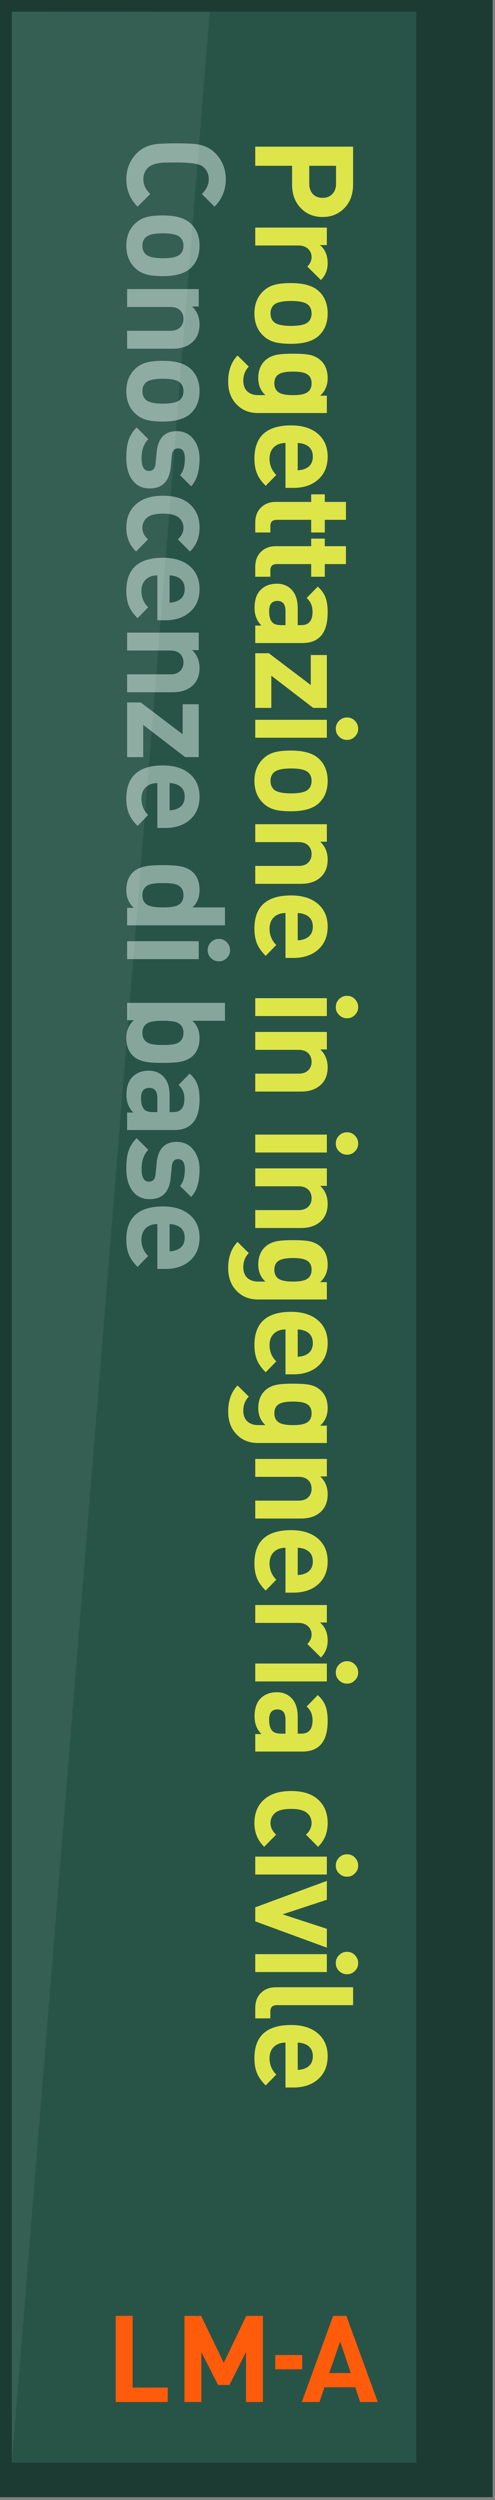
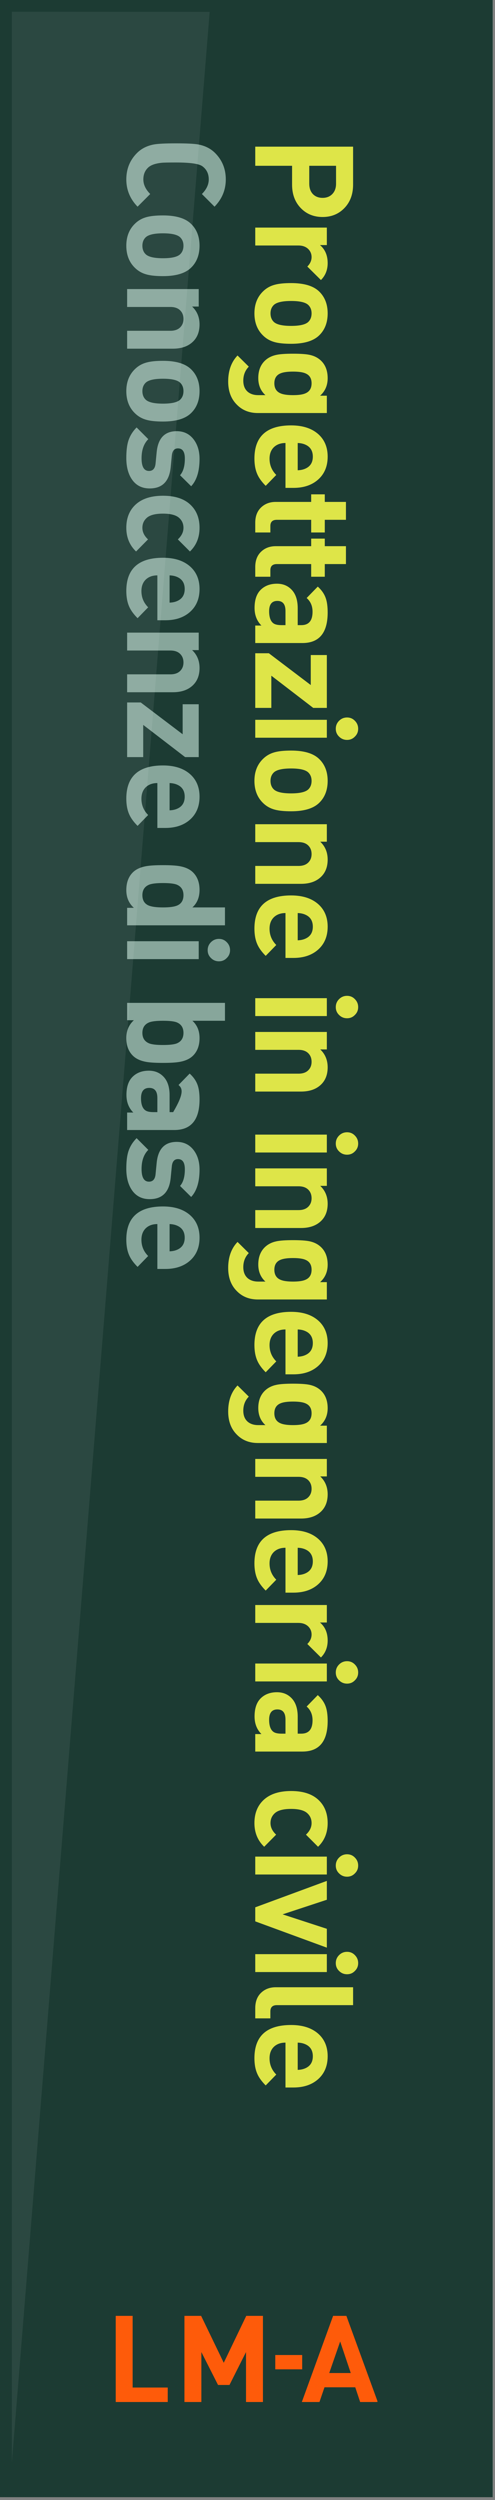
<svg xmlns="http://www.w3.org/2000/svg" width="170" height="857" viewBox="0 0 170 857" fill="none">
  <rect x="0" y="0" width="170" height="857" fill="#808080" stroke="none" />
  <rect width="169.218" height="856.046" fill="white" />
  <rect width="169.218" height="856.046" fill="#1C3B33" />
-   <rect x="4.069" y="4.015" width="138.914" height="840.194" fill="#285448" />
  <path d="M110.786 74.389C107.829 74.389 105.375 73.414 103.424 71.463C101.348 69.387 100.309 66.665 100.309 63.299L100.309 56.833L87.662 56.833L87.662 50.273L121.263 50.273L121.263 63.299C121.263 66.665 120.225 69.387 118.148 71.463C116.198 73.414 113.744 74.389 110.786 74.389ZM110.786 67.829C112.171 67.829 113.288 67.389 114.137 66.508C114.986 65.627 115.411 64.447 115.411 62.968L115.411 56.833L106.209 56.833L106.209 62.968C106.209 64.447 106.618 65.627 107.436 66.508C108.285 67.389 109.402 67.829 110.786 67.829ZM110.22 96L105.548 91.375C106.523 90.4 107.011 89.315 107.011 88.119C107.011 87.081 106.649 86.184 105.925 85.429C105.076 84.58 103.928 84.155 102.48 84.155L87.662 84.155L87.662 78.02L112.249 78.02L112.249 84.013L109.89 84.013C111.651 85.492 112.532 87.553 112.532 90.196C112.532 92.524 111.762 94.459 110.22 96ZM99.979 117.854C97.619 117.854 95.747 117.666 94.363 117.288C92.821 116.879 91.5 116.14 90.399 115.07C88.385 113.151 87.379 110.602 87.379 107.425C87.379 104.279 88.385 101.746 90.399 99.827C91.5 98.757 92.821 98.018 94.363 97.609C95.747 97.231 97.619 97.042 99.979 97.042C104.384 97.042 107.577 97.986 109.559 99.874C111.541 101.762 112.532 104.279 112.532 107.425C112.532 110.602 111.541 113.135 109.559 115.023C107.577 116.911 104.384 117.854 99.979 117.854ZM99.979 111.719C102.999 111.719 104.982 111.247 105.925 110.304C106.649 109.58 107.011 108.62 107.011 107.425C107.011 106.261 106.649 105.317 105.925 104.593C104.982 103.649 102.999 103.177 99.979 103.177C96.927 103.177 94.929 103.649 93.986 104.593C93.262 105.317 92.9 106.261 92.9 107.425C92.9 108.62 93.262 109.58 93.986 110.304C94.929 111.247 96.927 111.719 99.979 111.719ZM88.558 141.591C85.569 141.591 83.131 140.6 81.243 138.618C79.324 136.667 78.365 134.056 78.365 130.784C78.365 127.071 79.434 124.098 81.574 121.864L85.444 125.687C84.185 126.977 83.556 128.582 83.556 130.501C83.556 132.2 84.091 133.49 85.16 134.371C86.073 135.094 87.237 135.456 88.653 135.456L91.154 135.456C89.518 133.977 88.7 132.027 88.7 129.604C88.7 127.15 89.424 125.199 90.871 123.752C91.941 122.682 93.325 121.974 95.024 121.628C96.251 121.377 98.123 121.251 100.64 121.251C103.157 121.251 105.029 121.377 106.256 121.628C107.923 121.974 109.292 122.682 110.362 123.752C111.809 125.199 112.532 127.166 112.532 129.651C112.532 132.105 111.667 134.103 109.937 135.645L112.249 135.645L112.249 141.591L88.558 141.591ZM100.64 135.456C102.559 135.456 103.975 135.252 104.887 134.842C106.303 134.245 107.011 133.096 107.011 131.397C107.011 129.761 106.35 128.644 105.029 128.047C104.116 127.606 102.653 127.386 100.64 127.386C98.626 127.386 97.147 127.606 96.204 128.047C94.882 128.644 94.222 129.761 94.222 131.397C94.222 133.096 94.929 134.245 96.345 134.842C97.289 135.252 98.721 135.456 100.64 135.456ZM98.044 167.249L98.044 151.864C96.408 151.864 95.087 152.336 94.08 153.28C93.073 154.256 92.57 155.577 92.57 157.244C92.57 159.415 93.341 161.272 94.882 162.813L91.248 166.542C89.895 165.189 88.936 163.867 88.37 162.577C87.709 161.099 87.379 159.305 87.379 157.197C87.379 149.615 91.579 145.824 99.979 145.824C103.912 145.824 107.011 146.815 109.276 148.797C111.447 150.716 112.532 153.296 112.532 156.537C112.532 159.872 111.416 162.514 109.182 164.465C107.042 166.321 104.242 167.249 100.781 167.249L98.044 167.249ZM102.244 161.209C103.251 161.177 104.132 160.988 104.887 160.642C106.586 159.887 107.436 158.519 107.436 156.537C107.436 154.554 106.586 153.186 104.887 152.431C104.132 152.085 103.251 151.896 102.244 151.864L102.244 161.209ZM87.662 182.533L87.662 179.182C87.662 176.854 88.401 175.045 89.88 173.755C91.17 172.622 92.774 172.056 94.693 172.056L106.869 172.056L106.869 169.461L111.541 169.461L111.541 172.056L118.809 172.056L118.809 178.191L111.541 178.191L111.541 182.533L106.869 182.533L106.869 178.191L95.071 178.191C93.592 178.191 92.853 178.899 92.853 180.315L92.853 182.533L87.662 182.533ZM87.662 197.709L87.662 194.358C87.662 192.03 88.401 190.221 89.88 188.931C91.17 187.798 92.774 187.232 94.693 187.232L106.869 187.232L106.869 184.636L111.541 184.636L111.541 187.232L118.809 187.232L118.809 193.367L111.541 193.367L111.541 197.709L106.869 197.709L106.869 193.367L95.071 193.367C93.592 193.367 92.853 194.075 92.853 195.49L92.853 197.709L87.662 197.709ZM87.662 220.435L87.662 214.441L89.785 214.441C88.212 212.868 87.426 210.855 87.426 208.401C87.426 205.632 88.133 203.556 89.549 202.171C90.965 200.787 92.821 200.095 95.118 200.095C97.195 200.095 98.894 200.803 100.215 202.218C101.568 203.666 102.244 205.758 102.244 208.495L102.244 214.3L103.471 214.3C106.051 214.3 107.341 212.774 107.341 209.722C107.341 207.74 106.665 206.167 105.312 205.003L109.134 201.086C110.424 202.25 111.321 203.524 111.825 204.908C112.296 206.167 112.532 207.85 112.532 209.958C112.532 216.943 109.638 220.435 103.849 220.435L87.662 220.435ZM96.723 214.3L98.044 214.3L98.044 209.439C98.044 207.142 97.116 205.994 95.26 205.994C93.372 205.994 92.428 207.174 92.428 209.533C92.428 211.641 92.947 213.041 93.986 213.734C94.552 214.111 95.464 214.3 96.723 214.3ZM87.662 242.671L87.662 223.936L92.334 223.936L106.728 234.837L106.728 224.549L112.249 224.549L112.249 242.671L107.577 242.671L93.183 231.628L93.183 242.671L87.662 242.671ZM119.187 253.646C118.117 253.646 117.205 253.268 116.449 252.513C115.694 251.789 115.317 250.893 115.317 249.823C115.317 248.753 115.694 247.841 116.449 247.086C117.205 246.331 118.117 245.953 119.187 245.953C120.256 245.953 121.153 246.331 121.877 247.086C122.632 247.841 123.009 248.753 123.009 249.823C123.009 250.893 122.632 251.789 121.877 252.513C121.153 253.268 120.256 253.646 119.187 253.646ZM87.662 252.891L87.662 246.756L112.249 246.756L112.249 252.891L87.662 252.891ZM99.979 278.11C97.619 278.11 95.747 277.921 94.363 277.544C92.821 277.135 91.5 276.396 90.399 275.326C88.385 273.407 87.379 270.858 87.379 267.681C87.379 264.534 88.385 262.002 90.399 260.082C91.5 259.013 92.821 258.273 94.363 257.864C95.747 257.487 97.619 257.298 99.979 257.298C104.384 257.298 107.577 258.242 109.559 260.13C111.541 262.017 112.532 264.534 112.532 267.681C112.532 270.858 111.541 273.391 109.559 275.279C107.577 277.166 104.384 278.11 99.979 278.11ZM99.979 271.975C102.999 271.975 104.981 271.503 105.925 270.559C106.649 269.836 107.011 268.876 107.011 267.681C107.011 266.516 106.649 265.573 105.925 264.849C104.981 263.905 102.999 263.433 99.979 263.433C96.927 263.433 94.929 263.905 93.986 264.849C93.262 265.573 92.9 266.516 92.9 267.681C92.9 268.876 93.262 269.836 93.986 270.559C94.929 271.503 96.927 271.975 99.979 271.975ZM87.662 302.98L87.662 296.844L102.527 296.844C104.069 296.844 105.233 296.404 106.02 295.523C106.68 294.799 107.011 293.887 107.011 292.786C107.011 291.653 106.68 290.725 106.02 290.001C105.233 289.12 104.069 288.68 102.527 288.68L87.662 288.68L87.662 282.545L112.249 282.545L112.249 288.538L109.984 288.538C111.683 290.143 112.532 292.188 112.532 294.674C112.532 297.096 111.809 299.031 110.362 300.478C108.694 302.146 106.366 302.98 103.377 302.98L87.662 302.98ZM98.044 328.381L98.044 312.996C96.408 312.996 95.087 313.468 94.08 314.412C93.073 315.387 92.57 316.708 92.57 318.376C92.57 320.547 93.341 322.403 94.882 323.945L91.248 327.673C89.895 326.32 88.936 324.999 88.37 323.709C87.709 322.23 87.379 320.437 87.379 318.329C87.379 310.746 91.579 306.955 99.979 306.955C103.912 306.955 107.011 307.946 109.276 309.928C111.447 311.848 112.532 314.427 112.532 317.668C112.532 321.003 111.415 323.646 109.182 325.596C107.042 327.453 104.242 328.381 100.781 328.381L98.044 328.381ZM102.244 322.34C103.251 322.309 104.132 322.12 104.887 321.774C106.586 321.019 107.436 319.65 107.436 317.668C107.436 315.686 106.586 314.317 104.887 313.562C104.132 313.216 103.251 313.027 102.244 312.996L102.244 322.34ZM119.187 349.064C118.117 349.064 117.205 348.687 116.449 347.932C115.694 347.208 115.317 346.311 115.317 345.242C115.317 344.172 115.694 343.26 116.449 342.505C117.205 341.749 118.117 341.372 119.187 341.372C120.256 341.372 121.153 341.749 121.877 342.505C122.632 343.26 123.009 344.172 123.009 345.242C123.009 346.311 122.632 347.208 121.877 347.932C121.153 348.687 120.256 349.064 119.187 349.064ZM87.662 348.309L87.662 342.174L112.249 342.174L112.249 348.309L87.662 348.309ZM87.662 374.19L87.662 368.054L102.527 368.054C104.069 368.054 105.233 367.614 106.02 366.733C106.68 366.009 107.011 365.097 107.011 363.996C107.011 362.863 106.68 361.935 106.02 361.211C105.233 360.33 104.069 359.89 102.527 359.89L87.662 359.89L87.662 353.755L112.249 353.755L112.249 359.748L109.984 359.748C111.683 361.353 112.532 363.398 112.532 365.884C112.532 368.306 111.809 370.241 110.362 371.688C108.694 373.356 106.366 374.19 103.377 374.19L87.662 374.19ZM119.187 395.835C118.117 395.835 117.205 395.458 116.449 394.703C115.694 393.979 115.317 393.082 115.317 392.013C115.317 390.943 115.694 390.031 116.449 389.276C117.205 388.52 118.117 388.143 119.187 388.143C120.256 388.143 121.153 388.52 121.877 389.276C122.632 390.031 123.009 390.943 123.009 392.013C123.009 393.082 122.632 393.979 121.877 394.703C121.153 395.458 120.256 395.835 119.187 395.835ZM87.662 395.08L87.662 388.945L112.249 388.945L112.249 395.08L87.662 395.08ZM87.662 420.961L87.662 414.825L102.527 414.825C104.069 414.825 105.233 414.385 106.02 413.504C106.68 412.78 107.011 411.868 107.011 410.767C107.011 409.634 106.68 408.706 106.02 407.982C105.233 407.101 104.069 406.661 102.527 406.661L87.662 406.661L87.662 400.526L112.249 400.526L112.249 406.519L109.984 406.519C111.683 408.124 112.532 410.169 112.532 412.655C112.532 415.077 111.809 417.012 110.362 418.459C108.694 420.127 106.366 420.961 103.377 420.961L87.662 420.961ZM88.558 445.465C85.569 445.465 83.131 444.474 81.243 442.492C79.324 440.541 78.365 437.93 78.365 434.658C78.365 430.945 79.434 427.972 81.574 425.738L85.444 429.561C84.185 430.851 83.556 432.456 83.556 434.375C83.556 436.074 84.091 437.364 85.16 438.245C86.073 438.968 87.237 439.33 88.653 439.33L91.154 439.33C89.518 437.851 88.7 435.901 88.7 433.478C88.7 431.024 89.424 429.073 90.871 427.626C91.941 426.556 93.325 425.849 95.024 425.503C96.251 425.251 98.123 425.125 100.64 425.125C103.157 425.125 105.029 425.251 106.256 425.503C107.923 425.849 109.292 426.556 110.362 427.626C111.809 429.073 112.532 431.04 112.532 433.525C112.532 435.979 111.667 437.977 109.937 439.519L112.249 439.519L112.249 445.465L88.558 445.465ZM100.64 439.33C102.559 439.33 103.975 439.126 104.887 438.717C106.303 438.119 107.011 436.97 107.011 435.271C107.011 433.635 106.35 432.519 105.029 431.921C104.116 431.48 102.653 431.26 100.64 431.26C98.626 431.26 97.147 431.48 96.204 431.921C94.882 432.519 94.222 433.635 94.222 435.271C94.222 436.97 94.929 438.119 96.345 438.717C97.289 439.126 98.721 439.33 100.64 439.33ZM98.044 471.124L98.044 455.739C96.408 455.739 95.087 456.21 94.08 457.154C93.073 458.13 92.57 459.451 92.57 461.119C92.57 463.289 93.341 465.146 94.882 466.687L91.248 470.416C89.895 469.063 88.936 467.741 88.37 466.451C87.709 464.973 87.378 463.179 87.378 461.071C87.378 453.489 91.579 449.698 99.979 449.698C103.912 449.698 107.011 450.689 109.276 452.671C111.447 454.59 112.532 457.17 112.532 460.411C112.532 463.746 111.415 466.388 109.182 468.339C107.042 470.195 104.242 471.124 100.781 471.124L98.044 471.124ZM102.244 465.083C103.251 465.051 104.132 464.863 104.887 464.516C106.586 463.761 107.436 462.393 107.436 460.411C107.436 458.429 106.586 457.06 104.887 456.305C104.132 455.959 103.251 455.77 102.244 455.739L102.244 465.083ZM88.558 494.666C85.569 494.666 83.131 493.675 81.243 491.693C79.324 489.742 78.365 487.131 78.365 483.859C78.365 480.146 79.434 477.173 81.574 474.939L85.444 478.762C84.185 480.052 83.556 481.656 83.556 483.576C83.556 485.274 84.091 486.564 85.16 487.445C86.073 488.169 87.237 488.531 88.653 488.531L91.154 488.531C89.518 487.052 88.7 485.101 88.7 482.679C88.7 480.225 89.424 478.274 90.871 476.827C91.94 475.757 93.325 475.049 95.024 474.703C96.251 474.452 98.123 474.326 100.64 474.326C103.157 474.326 105.029 474.452 106.256 474.703C107.923 475.049 109.292 475.757 110.362 476.827C111.809 478.274 112.532 480.241 112.532 482.726C112.532 485.18 111.667 487.178 109.937 488.72L112.249 488.72L112.249 494.666L88.558 494.666ZM100.64 488.531C102.559 488.531 103.975 488.326 104.887 487.917C106.303 487.32 107.011 486.171 107.011 484.472C107.011 482.836 106.35 481.719 105.029 481.121C104.116 480.681 102.653 480.461 100.64 480.461C98.626 480.461 97.147 480.681 96.204 481.121C94.882 481.719 94.222 482.836 94.222 484.472C94.222 486.171 94.929 487.32 96.345 487.917C97.289 488.326 98.721 488.531 100.64 488.531ZM87.662 520.56L87.662 514.425L102.527 514.425C104.069 514.425 105.233 513.985 106.02 513.104C106.68 512.38 107.011 511.468 107.011 510.366C107.011 509.234 106.68 508.306 106.02 507.582C105.233 506.701 104.069 506.261 102.527 506.261L87.662 506.261L87.662 500.126L112.249 500.126L112.249 506.119L109.984 506.119C111.683 507.724 112.532 509.769 112.532 512.254C112.532 514.677 111.809 516.612 110.362 518.059C108.694 519.726 106.366 520.56 103.377 520.56L87.662 520.56ZM98.044 545.962L98.044 530.577C96.408 530.577 95.087 531.049 94.08 531.992C93.073 532.968 92.57 534.289 92.57 535.957C92.57 538.127 93.341 539.984 94.882 541.525L91.248 545.254C89.895 543.901 88.936 542.579 88.37 541.289C87.709 539.811 87.378 538.017 87.378 535.909C87.378 528.327 91.579 524.536 99.979 524.536C103.912 524.536 107.011 525.527 109.276 527.509C111.447 529.428 112.532 532.008 112.532 535.249C112.532 538.584 111.415 541.227 109.182 543.177C107.042 545.033 104.242 545.962 100.781 545.962L98.044 545.962ZM102.244 539.921C103.251 539.889 104.132 539.701 104.887 539.355C106.586 538.599 107.436 537.231 107.436 535.249C107.436 533.267 106.586 531.898 104.887 531.143C104.132 530.797 103.251 530.608 102.244 530.577L102.244 539.921ZM110.22 568.183L105.548 563.558C106.523 562.582 107.011 561.497 107.011 560.301C107.011 559.263 106.649 558.366 105.925 557.611C105.076 556.762 103.928 556.337 102.48 556.337L87.662 556.337L87.662 550.202L112.249 550.202L112.249 556.195L109.89 556.195C111.651 557.674 112.532 559.735 112.532 562.378C112.532 564.706 111.762 566.641 110.22 568.183ZM119.187 577.153C118.117 577.153 117.205 576.775 116.449 576.02C115.694 575.297 115.317 574.4 115.317 573.33C115.317 572.261 115.694 571.348 116.449 570.593C117.205 569.838 118.117 569.46 119.187 569.46C120.256 569.46 121.153 569.838 121.877 570.593C122.632 571.348 123.009 572.261 123.009 573.33C123.009 574.4 122.632 575.297 121.877 576.02C121.153 576.775 120.256 577.153 119.187 577.153ZM87.662 576.398L87.662 570.263L112.249 570.263L112.249 576.398L87.662 576.398ZM87.662 600.438L87.662 594.444L89.785 594.444C88.212 592.871 87.426 590.857 87.426 588.403C87.426 585.635 88.133 583.558 89.549 582.174C90.965 580.789 92.821 580.097 95.118 580.097C97.195 580.097 98.894 580.805 100.215 582.221C101.568 583.668 102.244 585.761 102.244 588.498L102.244 594.302L103.471 594.302C106.051 594.302 107.341 592.777 107.341 589.725C107.341 587.743 106.665 586.17 105.312 585.005L109.134 581.088C110.424 582.252 111.321 583.527 111.824 584.911C112.296 586.17 112.532 587.853 112.532 589.961C112.532 596.945 109.638 600.438 103.849 600.438L87.662 600.438ZM96.723 594.302L98.044 594.302L98.044 589.442C98.044 587.145 97.116 585.996 95.26 585.996C93.372 585.996 92.428 587.176 92.428 589.536C92.428 591.644 92.947 593.044 93.986 593.736C94.552 594.114 95.464 594.302 96.723 594.302ZM90.729 633.076C88.495 630.937 87.378 628.231 87.378 624.959C87.378 621.97 88.228 619.532 89.927 617.644C92.129 615.19 95.48 613.963 99.979 613.963C104.478 613.963 107.813 615.19 109.984 617.644C111.683 619.532 112.532 621.97 112.532 624.959C112.532 628.263 111.431 630.968 109.229 633.076L105.076 628.923C106.366 627.728 107.011 626.406 107.011 624.959C107.011 623.512 106.46 622.332 105.359 621.42C104.258 620.539 102.465 620.098 99.979 620.098C97.462 620.098 95.653 620.539 94.552 621.42C93.451 622.332 92.9 623.512 92.9 624.959C92.9 626.406 93.545 627.728 94.835 628.923L90.729 633.076ZM119.187 643.339C118.117 643.339 117.205 642.962 116.449 642.207C115.694 641.483 115.317 640.587 115.317 639.517C115.317 638.447 115.694 637.535 116.449 636.78C117.205 636.025 118.117 635.647 119.187 635.647C120.256 635.647 121.153 636.025 121.877 636.78C122.632 637.535 123.009 638.447 123.009 639.517C123.009 640.587 122.632 641.483 121.877 642.207C121.153 642.962 120.256 643.339 119.187 643.339ZM87.662 642.584L87.662 636.449L112.249 636.449L112.249 642.584L87.662 642.584ZM112.249 667.662L87.662 658.648L87.662 653.835L112.249 644.774L112.249 651.239L97.053 656.242L112.249 661.197L112.249 667.662ZM119.187 676.778C118.117 676.778 117.205 676.401 116.449 675.646C115.694 674.922 115.317 674.025 115.317 672.956C115.317 671.886 115.694 670.974 116.449 670.219C117.205 669.463 118.117 669.086 119.187 669.086C120.256 669.086 121.153 669.463 121.877 670.219C122.632 670.974 123.009 671.886 123.009 672.956C123.009 674.025 122.632 674.922 121.877 675.646C121.153 676.401 120.256 676.778 119.187 676.778ZM87.662 676.023L87.662 669.888L112.249 669.888L112.249 676.023L87.662 676.023ZM87.662 691.899L87.662 688.406C87.662 686.047 88.401 684.222 89.88 682.932C91.17 681.799 92.774 681.233 94.693 681.233L121.263 681.233L121.263 687.368L95.071 687.368C93.592 687.368 92.853 688.092 92.853 689.539L92.853 691.899L87.662 691.899ZM98.044 715.599L98.044 700.214C96.408 700.214 95.087 700.686 94.08 701.63C93.073 702.605 92.57 703.926 92.57 705.594C92.57 707.765 93.341 709.621 94.882 711.163L91.248 714.891C89.895 713.538 88.936 712.217 88.37 710.927C87.709 709.448 87.378 707.655 87.378 705.547C87.378 697.964 91.579 694.173 99.979 694.173C103.912 694.173 107.011 695.164 109.276 697.146C111.447 699.065 112.532 701.645 112.532 704.886C112.532 708.221 111.415 710.864 109.182 712.814C107.042 714.671 104.242 715.599 100.781 715.599L98.044 715.599ZM102.244 709.558C103.251 709.527 104.132 709.338 104.887 708.992C106.586 708.237 107.436 706.868 107.436 704.886C107.436 702.904 106.586 701.535 104.887 700.78C104.132 700.434 103.251 700.245 102.244 700.214L102.244 709.558Z" fill="#DEE548" />
-   <path d="M47.248 70.85C44.668 68.207 43.379 65.092 43.379 61.505C43.379 57.919 44.605 54.898 47.059 52.444C48.57 50.934 50.505 49.959 52.864 49.518C54.249 49.267 56.781 49.141 60.462 49.141C64.143 49.141 66.676 49.267 68.061 49.518C70.42 49.959 72.355 50.934 73.865 52.444C76.319 54.898 77.546 57.919 77.546 61.505C77.546 65.092 76.256 68.207 73.677 70.85L69.335 66.508C70.908 64.935 71.694 63.267 71.694 61.505C71.694 59.555 70.955 58.045 69.476 56.975C68.281 56.125 65.276 55.701 60.462 55.701C57.851 55.701 56.215 55.732 55.554 55.795C53.446 56.015 51.92 56.534 50.977 57.352C49.812 58.391 49.23 59.775 49.23 61.505C49.23 63.267 50.017 64.935 51.59 66.508L47.248 70.85ZM55.979 94.66C53.619 94.66 51.747 94.471 50.363 94.093C48.821 93.684 47.5 92.945 46.399 91.875C44.385 89.956 43.379 87.408 43.379 84.23C43.379 81.084 44.385 78.551 46.399 76.632C47.5 75.562 48.821 74.823 50.363 74.414C51.747 74.036 53.619 73.848 55.979 73.848C60.384 73.848 63.577 74.791 65.559 76.679C67.541 78.567 68.532 81.084 68.532 84.23C68.532 87.408 67.541 89.94 65.559 91.828C63.577 93.716 60.384 94.66 55.979 94.66ZM55.979 88.525C58.999 88.525 60.981 88.053 61.925 87.109C62.649 86.385 63.011 85.426 63.011 84.23C63.011 83.066 62.649 82.122 61.925 81.398C60.981 80.455 58.999 79.983 55.979 79.983C52.927 79.983 50.929 80.455 49.986 81.398C49.262 82.122 48.9 83.066 48.9 84.23C48.9 85.426 49.262 86.385 49.986 87.109C50.929 88.053 52.927 88.525 55.979 88.525ZM43.662 119.529L43.662 113.394L58.528 113.394C60.069 113.394 61.233 112.953 62.02 112.073C62.681 111.349 63.011 110.437 63.011 109.335C63.011 108.203 62.681 107.275 62.02 106.551C61.233 105.67 60.069 105.23 58.528 105.23L43.662 105.23L43.662 99.094L68.249 99.094L68.249 105.088L65.984 105.088C67.683 106.693 68.532 108.738 68.532 111.223C68.532 113.646 67.809 115.581 66.362 117.028C64.694 118.695 62.366 119.529 59.377 119.529L43.662 119.529ZM55.979 144.506C53.619 144.506 51.747 144.317 50.363 143.939C48.821 143.53 47.5 142.791 46.399 141.721C44.385 139.802 43.379 137.254 43.379 134.076C43.379 130.93 44.385 128.397 46.399 126.478C47.5 125.408 48.821 124.669 50.363 124.26C51.747 123.882 53.619 123.693 55.979 123.693C60.384 123.693 63.577 124.637 65.559 126.525C67.541 128.413 68.532 130.93 68.532 134.076C68.532 137.254 67.541 139.786 65.559 141.674C63.577 143.562 60.384 144.506 55.979 144.506ZM55.979 138.371C58.999 138.371 60.981 137.899 61.925 136.955C62.649 136.231 63.011 135.272 63.011 134.076C63.011 132.912 62.649 131.968 61.925 131.244C60.981 130.301 58.999 129.829 55.979 129.829C52.927 129.829 50.929 130.301 49.986 131.244C49.262 131.968 48.9 132.912 48.9 134.076C48.9 135.272 49.262 136.231 49.986 136.955C50.929 137.899 52.927 138.371 55.979 138.371ZM51.401 167.44C48.79 167.44 46.776 166.433 45.361 164.42C44.039 162.532 43.379 160.062 43.379 157.01C43.379 154.714 43.583 152.842 43.992 151.394C44.527 149.57 45.502 147.949 46.918 146.533L50.929 150.545C49.388 152.087 48.617 154.273 48.617 157.105C48.617 159.999 49.466 161.447 51.165 161.447C52.518 161.447 53.273 160.581 53.431 158.851L53.808 154.981C54.28 150.199 56.577 147.808 60.698 147.808C63.152 147.808 65.103 148.767 66.55 150.686C67.872 152.448 68.532 154.651 68.532 157.294C68.532 161.509 67.573 164.64 65.654 166.685L61.831 162.91C62.932 161.682 63.483 159.779 63.483 157.199C63.483 154.871 62.696 153.707 61.123 153.707C59.865 153.707 59.157 154.556 58.999 156.255L58.622 160.125C58.15 165.002 55.743 167.44 51.401 167.44ZM46.729 189.053C44.495 186.914 43.379 184.208 43.379 180.936C43.379 177.947 44.228 175.509 45.927 173.621C48.129 171.167 51.48 169.94 55.979 169.94C60.478 169.94 63.813 171.167 65.984 173.621C67.683 175.509 68.532 177.947 68.532 180.936C68.532 184.24 67.431 186.945 65.229 189.053L61.076 184.9C62.366 183.705 63.011 182.383 63.011 180.936C63.011 179.489 62.46 178.309 61.359 177.397C60.258 176.516 58.465 176.075 55.979 176.075C53.462 176.075 51.653 176.516 50.552 177.397C49.451 178.309 48.9 179.489 48.9 180.936C48.9 182.383 49.545 183.705 50.835 184.9L46.729 189.053ZM54.044 212.625L54.044 197.24C52.408 197.24 51.087 197.712 50.08 198.656C49.073 199.631 48.57 200.952 48.57 202.62C48.57 204.791 49.34 206.647 50.882 208.189L47.248 211.917C45.895 210.564 44.936 209.243 44.37 207.953C43.709 206.474 43.379 204.681 43.379 202.573C43.379 194.99 47.579 191.199 55.979 191.199C59.912 191.199 63.011 192.19 65.276 194.172C67.447 196.092 68.532 198.671 68.532 201.912C68.532 205.247 67.415 207.89 65.182 209.841C63.042 211.697 60.242 212.625 56.781 212.625L54.044 212.625ZM58.244 206.584C59.251 206.553 60.132 206.364 60.887 206.018C62.586 205.263 63.435 203.894 63.435 201.912C63.435 199.93 62.586 198.561 60.887 197.806C60.132 197.46 59.251 197.271 58.244 197.24L58.244 206.584ZM43.662 237.3L43.662 231.165L58.528 231.165C60.069 231.165 61.233 230.724 62.02 229.843C62.681 229.12 63.011 228.207 63.011 227.106C63.011 225.974 62.681 225.045 62.02 224.322C61.233 223.441 60.069 223 58.528 223L43.662 223L43.662 216.865L68.249 216.865L68.249 222.859L65.984 222.859C67.683 224.463 68.532 226.508 68.532 228.994C68.532 231.417 67.809 233.351 66.362 234.799C64.694 236.466 62.366 237.3 59.377 237.3L43.662 237.3ZM43.662 259.539L43.662 240.804L48.334 240.804L62.728 251.705L62.728 241.417L68.249 241.417L68.249 259.539L63.577 259.539L49.183 248.496L49.183 259.539L43.662 259.539ZM54.044 283.822L54.044 268.437C52.408 268.437 51.087 268.909 50.08 269.853C49.073 270.828 48.57 272.15 48.57 273.817C48.57 275.988 49.34 277.844 50.882 279.386L47.248 283.114C45.895 281.761 44.936 280.44 44.37 279.15C43.709 277.671 43.379 275.878 43.379 273.77C43.379 266.188 47.579 262.396 55.979 262.396C59.912 262.396 63.011 263.387 65.276 265.37C67.447 267.289 68.532 269.869 68.532 273.109C68.532 276.444 67.415 279.087 65.182 281.038C63.042 282.894 60.242 283.822 56.781 283.822L54.044 283.822ZM58.244 277.781C59.251 277.75 60.132 277.561 60.887 277.215C62.586 276.46 63.435 275.091 63.435 273.109C63.435 271.127 62.586 269.758 60.887 269.003C60.132 268.657 59.251 268.469 58.244 268.437L58.244 277.781ZM43.662 317.201L43.662 311.207L45.974 311.207C44.244 309.665 43.379 307.636 43.379 305.119C43.379 302.571 44.118 300.557 45.596 299.078C46.698 297.977 48.271 297.254 50.316 296.907C51.574 296.687 53.462 296.577 55.979 296.577C58.465 296.577 60.337 296.687 61.595 296.907C63.64 297.254 65.213 297.977 66.314 299.078C67.793 300.557 68.532 302.555 68.532 305.072C68.532 307.589 67.714 309.587 66.078 311.065L77.263 311.065L77.263 317.201L43.662 317.201ZM55.979 311.065C58.307 311.065 59.975 310.829 60.981 310.358C62.334 309.728 63.011 308.564 63.011 306.865C63.011 305.072 62.224 303.861 60.651 303.231C59.707 302.885 58.15 302.712 55.979 302.712C53.808 302.712 52.251 302.885 51.307 303.231C49.702 303.861 48.9 305.072 48.9 306.865C48.9 308.564 49.577 309.728 50.929 310.358C51.968 310.829 53.651 311.065 55.979 311.065ZM75.187 329.544C74.117 329.544 73.204 329.166 72.449 328.411C71.694 327.687 71.317 326.791 71.317 325.721C71.317 324.651 71.694 323.739 72.449 322.984C73.204 322.229 74.117 321.851 75.187 321.851C76.256 321.851 77.153 322.229 77.877 322.984C78.632 323.739 79.009 324.651 79.009 325.721C79.009 326.791 78.632 327.687 77.877 328.411C77.153 329.166 76.256 329.544 75.187 329.544ZM43.662 328.789L43.662 322.654L68.249 322.654L68.249 328.789L43.662 328.789ZM55.979 364.363C53.462 364.363 51.574 364.253 50.316 364.033C48.271 363.687 46.698 362.963 45.596 361.862C44.118 360.383 43.378 358.386 43.378 355.869C43.378 353.352 44.244 351.307 45.974 349.734L43.662 349.734L43.662 343.787L77.263 343.787L77.263 349.922L66.078 349.922C67.714 351.401 68.532 353.383 68.532 355.869C68.532 358.386 67.793 360.383 66.314 361.862C65.213 362.963 63.64 363.687 61.595 364.033C60.337 364.253 58.465 364.363 55.979 364.363ZM55.979 358.228C58.15 358.228 59.707 358.055 60.651 357.709C62.224 357.08 63.011 355.869 63.011 354.075C63.011 352.282 62.224 351.071 60.651 350.441C59.707 350.095 58.15 349.922 55.979 349.922C53.808 349.922 52.251 350.095 51.307 350.441C49.702 351.071 48.9 352.282 48.9 354.075C48.9 355.869 49.702 357.08 51.307 357.709C52.251 358.055 53.808 358.228 55.979 358.228ZM43.662 387.373L43.662 381.38L45.785 381.38C44.212 379.807 43.426 377.793 43.426 375.339C43.426 372.57 44.133 370.494 45.549 369.11C46.965 367.725 48.821 367.033 51.118 367.033C53.195 367.033 54.894 367.741 56.215 369.157C57.568 370.604 58.244 372.696 58.244 375.434L58.244 381.238L59.471 381.238C62.051 381.238 63.341 379.712 63.341 376.661C63.341 374.678 62.665 373.105 61.312 371.941L65.135 368.024C66.424 369.188 67.321 370.463 67.825 371.847C68.296 373.105 68.532 374.789 68.532 376.897C68.532 383.881 65.638 387.373 59.849 387.373L43.662 387.373ZM52.723 381.238L54.044 381.238L54.044 376.377C54.044 374.081 53.116 372.932 51.26 372.932C49.372 372.932 48.428 374.112 48.428 376.472C48.428 378.58 48.947 379.98 49.986 380.672C50.552 381.05 51.464 381.238 52.723 381.238ZM51.401 411.073C48.79 411.073 46.776 410.066 45.361 408.052C44.039 406.165 43.378 403.695 43.378 400.643C43.378 398.346 43.583 396.474 43.992 395.027C44.527 393.202 45.502 391.582 46.918 390.166L50.929 394.178C49.388 395.719 48.617 397.906 48.617 400.738C48.617 403.632 49.466 405.079 51.165 405.079C52.518 405.079 53.273 404.214 53.431 402.484L53.808 398.614C54.28 393.832 56.577 391.44 60.698 391.44C63.152 391.44 65.103 392.4 66.55 394.319C67.872 396.081 68.532 398.283 68.532 400.926C68.532 405.142 67.573 408.273 65.654 410.318L61.831 406.542C62.932 405.315 63.483 403.412 63.483 400.832C63.483 398.504 62.696 397.34 61.123 397.34C59.865 397.34 59.157 398.189 58.999 399.888L58.622 403.758C58.15 408.635 55.743 411.073 51.401 411.073ZM54.044 434.999L54.044 419.614C52.408 419.614 51.087 420.086 50.08 421.029C49.073 422.005 48.57 423.326 48.57 424.994C48.57 427.165 49.34 429.021 50.882 430.562L47.248 434.291C45.895 432.938 44.936 431.616 44.37 430.327C43.709 428.848 43.378 427.054 43.378 424.947C43.378 417.364 47.579 413.573 55.979 413.573C59.912 413.573 63.011 414.564 65.276 416.546C67.447 418.465 68.532 421.045 68.532 424.286C68.532 427.621 67.415 430.264 65.182 432.214C63.042 434.071 60.242 434.999 56.781 434.999L54.044 434.999ZM58.244 428.958C59.251 428.926 60.132 428.738 60.887 428.392C62.586 427.637 63.435 426.268 63.435 424.286C63.435 422.304 62.586 420.935 60.887 420.18C60.132 419.834 59.251 419.645 58.244 419.614L58.244 428.958Z" fill="#87A69B" />
+   <path d="M47.248 70.85C44.668 68.207 43.379 65.092 43.379 61.505C43.379 57.919 44.605 54.898 47.059 52.444C48.57 50.934 50.505 49.959 52.864 49.518C54.249 49.267 56.781 49.141 60.462 49.141C64.143 49.141 66.676 49.267 68.061 49.518C70.42 49.959 72.355 50.934 73.865 52.444C76.319 54.898 77.546 57.919 77.546 61.505C77.546 65.092 76.256 68.207 73.677 70.85L69.335 66.508C70.908 64.935 71.694 63.267 71.694 61.505C71.694 59.555 70.955 58.045 69.476 56.975C68.281 56.125 65.276 55.701 60.462 55.701C57.851 55.701 56.215 55.732 55.554 55.795C53.446 56.015 51.92 56.534 50.977 57.352C49.812 58.391 49.23 59.775 49.23 61.505C49.23 63.267 50.017 64.935 51.59 66.508L47.248 70.85ZM55.979 94.66C53.619 94.66 51.747 94.471 50.363 94.093C48.821 93.684 47.5 92.945 46.399 91.875C44.385 89.956 43.379 87.408 43.379 84.23C43.379 81.084 44.385 78.551 46.399 76.632C47.5 75.562 48.821 74.823 50.363 74.414C51.747 74.036 53.619 73.848 55.979 73.848C60.384 73.848 63.577 74.791 65.559 76.679C67.541 78.567 68.532 81.084 68.532 84.23C68.532 87.408 67.541 89.94 65.559 91.828C63.577 93.716 60.384 94.66 55.979 94.66ZM55.979 88.525C58.999 88.525 60.981 88.053 61.925 87.109C62.649 86.385 63.011 85.426 63.011 84.23C63.011 83.066 62.649 82.122 61.925 81.398C60.981 80.455 58.999 79.983 55.979 79.983C52.927 79.983 50.929 80.455 49.986 81.398C49.262 82.122 48.9 83.066 48.9 84.23C48.9 85.426 49.262 86.385 49.986 87.109C50.929 88.053 52.927 88.525 55.979 88.525ZM43.662 119.529L43.662 113.394L58.528 113.394C60.069 113.394 61.233 112.953 62.02 112.073C62.681 111.349 63.011 110.437 63.011 109.335C63.011 108.203 62.681 107.275 62.02 106.551C61.233 105.67 60.069 105.23 58.528 105.23L43.662 105.23L43.662 99.094L68.249 99.094L68.249 105.088L65.984 105.088C67.683 106.693 68.532 108.738 68.532 111.223C68.532 113.646 67.809 115.581 66.362 117.028C64.694 118.695 62.366 119.529 59.377 119.529L43.662 119.529ZM55.979 144.506C53.619 144.506 51.747 144.317 50.363 143.939C48.821 143.53 47.5 142.791 46.399 141.721C44.385 139.802 43.379 137.254 43.379 134.076C43.379 130.93 44.385 128.397 46.399 126.478C47.5 125.408 48.821 124.669 50.363 124.26C51.747 123.882 53.619 123.693 55.979 123.693C60.384 123.693 63.577 124.637 65.559 126.525C67.541 128.413 68.532 130.93 68.532 134.076C68.532 137.254 67.541 139.786 65.559 141.674C63.577 143.562 60.384 144.506 55.979 144.506ZM55.979 138.371C58.999 138.371 60.981 137.899 61.925 136.955C62.649 136.231 63.011 135.272 63.011 134.076C63.011 132.912 62.649 131.968 61.925 131.244C60.981 130.301 58.999 129.829 55.979 129.829C52.927 129.829 50.929 130.301 49.986 131.244C49.262 131.968 48.9 132.912 48.9 134.076C48.9 135.272 49.262 136.231 49.986 136.955C50.929 137.899 52.927 138.371 55.979 138.371ZM51.401 167.44C48.79 167.44 46.776 166.433 45.361 164.42C44.039 162.532 43.379 160.062 43.379 157.01C43.379 154.714 43.583 152.842 43.992 151.394C44.527 149.57 45.502 147.949 46.918 146.533L50.929 150.545C49.388 152.087 48.617 154.273 48.617 157.105C48.617 159.999 49.466 161.447 51.165 161.447C52.518 161.447 53.273 160.581 53.431 158.851L53.808 154.981C54.28 150.199 56.577 147.808 60.698 147.808C63.152 147.808 65.103 148.767 66.55 150.686C67.872 152.448 68.532 154.651 68.532 157.294C68.532 161.509 67.573 164.64 65.654 166.685L61.831 162.91C62.932 161.682 63.483 159.779 63.483 157.199C63.483 154.871 62.696 153.707 61.123 153.707C59.865 153.707 59.157 154.556 58.999 156.255L58.622 160.125C58.15 165.002 55.743 167.44 51.401 167.44ZM46.729 189.053C44.495 186.914 43.379 184.208 43.379 180.936C43.379 177.947 44.228 175.509 45.927 173.621C48.129 171.167 51.48 169.94 55.979 169.94C60.478 169.94 63.813 171.167 65.984 173.621C67.683 175.509 68.532 177.947 68.532 180.936C68.532 184.24 67.431 186.945 65.229 189.053L61.076 184.9C62.366 183.705 63.011 182.383 63.011 180.936C63.011 179.489 62.46 178.309 61.359 177.397C60.258 176.516 58.465 176.075 55.979 176.075C53.462 176.075 51.653 176.516 50.552 177.397C49.451 178.309 48.9 179.489 48.9 180.936C48.9 182.383 49.545 183.705 50.835 184.9L46.729 189.053ZM54.044 212.625L54.044 197.24C52.408 197.24 51.087 197.712 50.08 198.656C49.073 199.631 48.57 200.952 48.57 202.62C48.57 204.791 49.34 206.647 50.882 208.189L47.248 211.917C45.895 210.564 44.936 209.243 44.37 207.953C43.709 206.474 43.379 204.681 43.379 202.573C43.379 194.99 47.579 191.199 55.979 191.199C59.912 191.199 63.011 192.19 65.276 194.172C67.447 196.092 68.532 198.671 68.532 201.912C68.532 205.247 67.415 207.89 65.182 209.841C63.042 211.697 60.242 212.625 56.781 212.625L54.044 212.625ZM58.244 206.584C59.251 206.553 60.132 206.364 60.887 206.018C62.586 205.263 63.435 203.894 63.435 201.912C63.435 199.93 62.586 198.561 60.887 197.806C60.132 197.46 59.251 197.271 58.244 197.24L58.244 206.584ZM43.662 237.3L43.662 231.165L58.528 231.165C60.069 231.165 61.233 230.724 62.02 229.843C62.681 229.12 63.011 228.207 63.011 227.106C63.011 225.974 62.681 225.045 62.02 224.322C61.233 223.441 60.069 223 58.528 223L43.662 223L43.662 216.865L68.249 216.865L68.249 222.859L65.984 222.859C67.683 224.463 68.532 226.508 68.532 228.994C68.532 231.417 67.809 233.351 66.362 234.799C64.694 236.466 62.366 237.3 59.377 237.3L43.662 237.3ZM43.662 259.539L43.662 240.804L48.334 240.804L62.728 251.705L62.728 241.417L68.249 241.417L68.249 259.539L63.577 259.539L49.183 248.496L49.183 259.539L43.662 259.539ZM54.044 283.822L54.044 268.437C52.408 268.437 51.087 268.909 50.08 269.853C49.073 270.828 48.57 272.15 48.57 273.817C48.57 275.988 49.34 277.844 50.882 279.386L47.248 283.114C45.895 281.761 44.936 280.44 44.37 279.15C43.709 277.671 43.379 275.878 43.379 273.77C43.379 266.188 47.579 262.396 55.979 262.396C59.912 262.396 63.011 263.387 65.276 265.37C67.447 267.289 68.532 269.869 68.532 273.109C68.532 276.444 67.415 279.087 65.182 281.038C63.042 282.894 60.242 283.822 56.781 283.822L54.044 283.822ZM58.244 277.781C59.251 277.75 60.132 277.561 60.887 277.215C62.586 276.46 63.435 275.091 63.435 273.109C63.435 271.127 62.586 269.758 60.887 269.003C60.132 268.657 59.251 268.469 58.244 268.437L58.244 277.781ZM43.662 317.201L43.662 311.207L45.974 311.207C44.244 309.665 43.379 307.636 43.379 305.119C43.379 302.571 44.118 300.557 45.596 299.078C46.698 297.977 48.271 297.254 50.316 296.907C51.574 296.687 53.462 296.577 55.979 296.577C58.465 296.577 60.337 296.687 61.595 296.907C63.64 297.254 65.213 297.977 66.314 299.078C67.793 300.557 68.532 302.555 68.532 305.072C68.532 307.589 67.714 309.587 66.078 311.065L77.263 311.065L77.263 317.201L43.662 317.201ZM55.979 311.065C58.307 311.065 59.975 310.829 60.981 310.358C62.334 309.728 63.011 308.564 63.011 306.865C63.011 305.072 62.224 303.861 60.651 303.231C59.707 302.885 58.15 302.712 55.979 302.712C53.808 302.712 52.251 302.885 51.307 303.231C49.702 303.861 48.9 305.072 48.9 306.865C48.9 308.564 49.577 309.728 50.929 310.358C51.968 310.829 53.651 311.065 55.979 311.065ZM75.187 329.544C74.117 329.544 73.204 329.166 72.449 328.411C71.694 327.687 71.317 326.791 71.317 325.721C71.317 324.651 71.694 323.739 72.449 322.984C73.204 322.229 74.117 321.851 75.187 321.851C76.256 321.851 77.153 322.229 77.877 322.984C78.632 323.739 79.009 324.651 79.009 325.721C79.009 326.791 78.632 327.687 77.877 328.411C77.153 329.166 76.256 329.544 75.187 329.544ZM43.662 328.789L43.662 322.654L68.249 322.654L68.249 328.789L43.662 328.789ZM55.979 364.363C53.462 364.363 51.574 364.253 50.316 364.033C48.271 363.687 46.698 362.963 45.596 361.862C44.118 360.383 43.378 358.386 43.378 355.869C43.378 353.352 44.244 351.307 45.974 349.734L43.662 349.734L43.662 343.787L77.263 343.787L77.263 349.922L66.078 349.922C67.714 351.401 68.532 353.383 68.532 355.869C68.532 358.386 67.793 360.383 66.314 361.862C65.213 362.963 63.64 363.687 61.595 364.033C60.337 364.253 58.465 364.363 55.979 364.363ZM55.979 358.228C58.15 358.228 59.707 358.055 60.651 357.709C62.224 357.08 63.011 355.869 63.011 354.075C63.011 352.282 62.224 351.071 60.651 350.441C59.707 350.095 58.15 349.922 55.979 349.922C53.808 349.922 52.251 350.095 51.307 350.441C49.702 351.071 48.9 352.282 48.9 354.075C48.9 355.869 49.702 357.08 51.307 357.709C52.251 358.055 53.808 358.228 55.979 358.228ZM43.662 387.373L43.662 381.38L45.785 381.38C44.212 379.807 43.426 377.793 43.426 375.339C43.426 372.57 44.133 370.494 45.549 369.11C46.965 367.725 48.821 367.033 51.118 367.033C53.195 367.033 54.894 367.741 56.215 369.157C57.568 370.604 58.244 372.696 58.244 375.434L58.244 381.238L59.471 381.238C63.341 374.678 62.665 373.105 61.312 371.941L65.135 368.024C66.424 369.188 67.321 370.463 67.825 371.847C68.296 373.105 68.532 374.789 68.532 376.897C68.532 383.881 65.638 387.373 59.849 387.373L43.662 387.373ZM52.723 381.238L54.044 381.238L54.044 376.377C54.044 374.081 53.116 372.932 51.26 372.932C49.372 372.932 48.428 374.112 48.428 376.472C48.428 378.58 48.947 379.98 49.986 380.672C50.552 381.05 51.464 381.238 52.723 381.238ZM51.401 411.073C48.79 411.073 46.776 410.066 45.361 408.052C44.039 406.165 43.378 403.695 43.378 400.643C43.378 398.346 43.583 396.474 43.992 395.027C44.527 393.202 45.502 391.582 46.918 390.166L50.929 394.178C49.388 395.719 48.617 397.906 48.617 400.738C48.617 403.632 49.466 405.079 51.165 405.079C52.518 405.079 53.273 404.214 53.431 402.484L53.808 398.614C54.28 393.832 56.577 391.44 60.698 391.44C63.152 391.44 65.103 392.4 66.55 394.319C67.872 396.081 68.532 398.283 68.532 400.926C68.532 405.142 67.573 408.273 65.654 410.318L61.831 406.542C62.932 405.315 63.483 403.412 63.483 400.832C63.483 398.504 62.696 397.34 61.123 397.34C59.865 397.34 59.157 398.189 58.999 399.888L58.622 403.758C58.15 408.635 55.743 411.073 51.401 411.073ZM54.044 434.999L54.044 419.614C52.408 419.614 51.087 420.086 50.08 421.029C49.073 422.005 48.57 423.326 48.57 424.994C48.57 427.165 49.34 429.021 50.882 430.562L47.248 434.291C45.895 432.938 44.936 431.616 44.37 430.327C43.709 428.848 43.378 427.054 43.378 424.947C43.378 417.364 47.579 413.573 55.979 413.573C59.912 413.573 63.011 414.564 65.276 416.546C67.447 418.465 68.532 421.045 68.532 424.286C68.532 427.621 67.415 430.264 65.182 432.214C63.042 434.071 60.242 434.999 56.781 434.999L54.044 434.999ZM58.244 428.958C59.251 428.926 60.132 428.738 60.887 428.392C62.586 427.637 63.435 426.268 63.435 424.286C63.435 422.304 62.586 420.935 60.887 420.18C60.132 419.834 59.251 419.645 58.244 419.614L58.244 428.958Z" fill="#87A69B" />
  <g clip-path="url(#clip0_1284_1332)">
    <path d="M123.762 823.63L122.008 818.367H111.437L109.639 823.63H103.582L114.404 793.881H118.957L129.818 823.63H123.758H123.762ZM116.828 802.657L113.068 813.479H120.465L116.828 802.657Z" fill="#FE5B0A" />
    <path d="M94.542 807.304V812.21H103.781V807.304H94.542Z" fill="#FE5B0A" />
    <path d="M39.746 823.63V793.881H45.551V818.451H57.603V823.63H39.742H39.746Z" fill="#FE5B0A" />
    <path d="M84.491 823.63V806.289L78.81 817.569H74.882L69.156 806.289V823.63H63.346V793.881H69.072L76.844 809.966L84.575 793.881H90.301V823.63H84.491Z" fill="#FE5B0A" />
  </g>
  <path d="M72.009 4.069L4.069 844.209V4.015L72.009 4.069Z" fill="white" fill-opacity="0.07" />
  <defs>
    <clipPath id="clip0_1284_1332">
      <rect width="89.922" height="29.533" fill="white" transform="translate(39.7 793.88)" />
    </clipPath>
  </defs>
</svg>